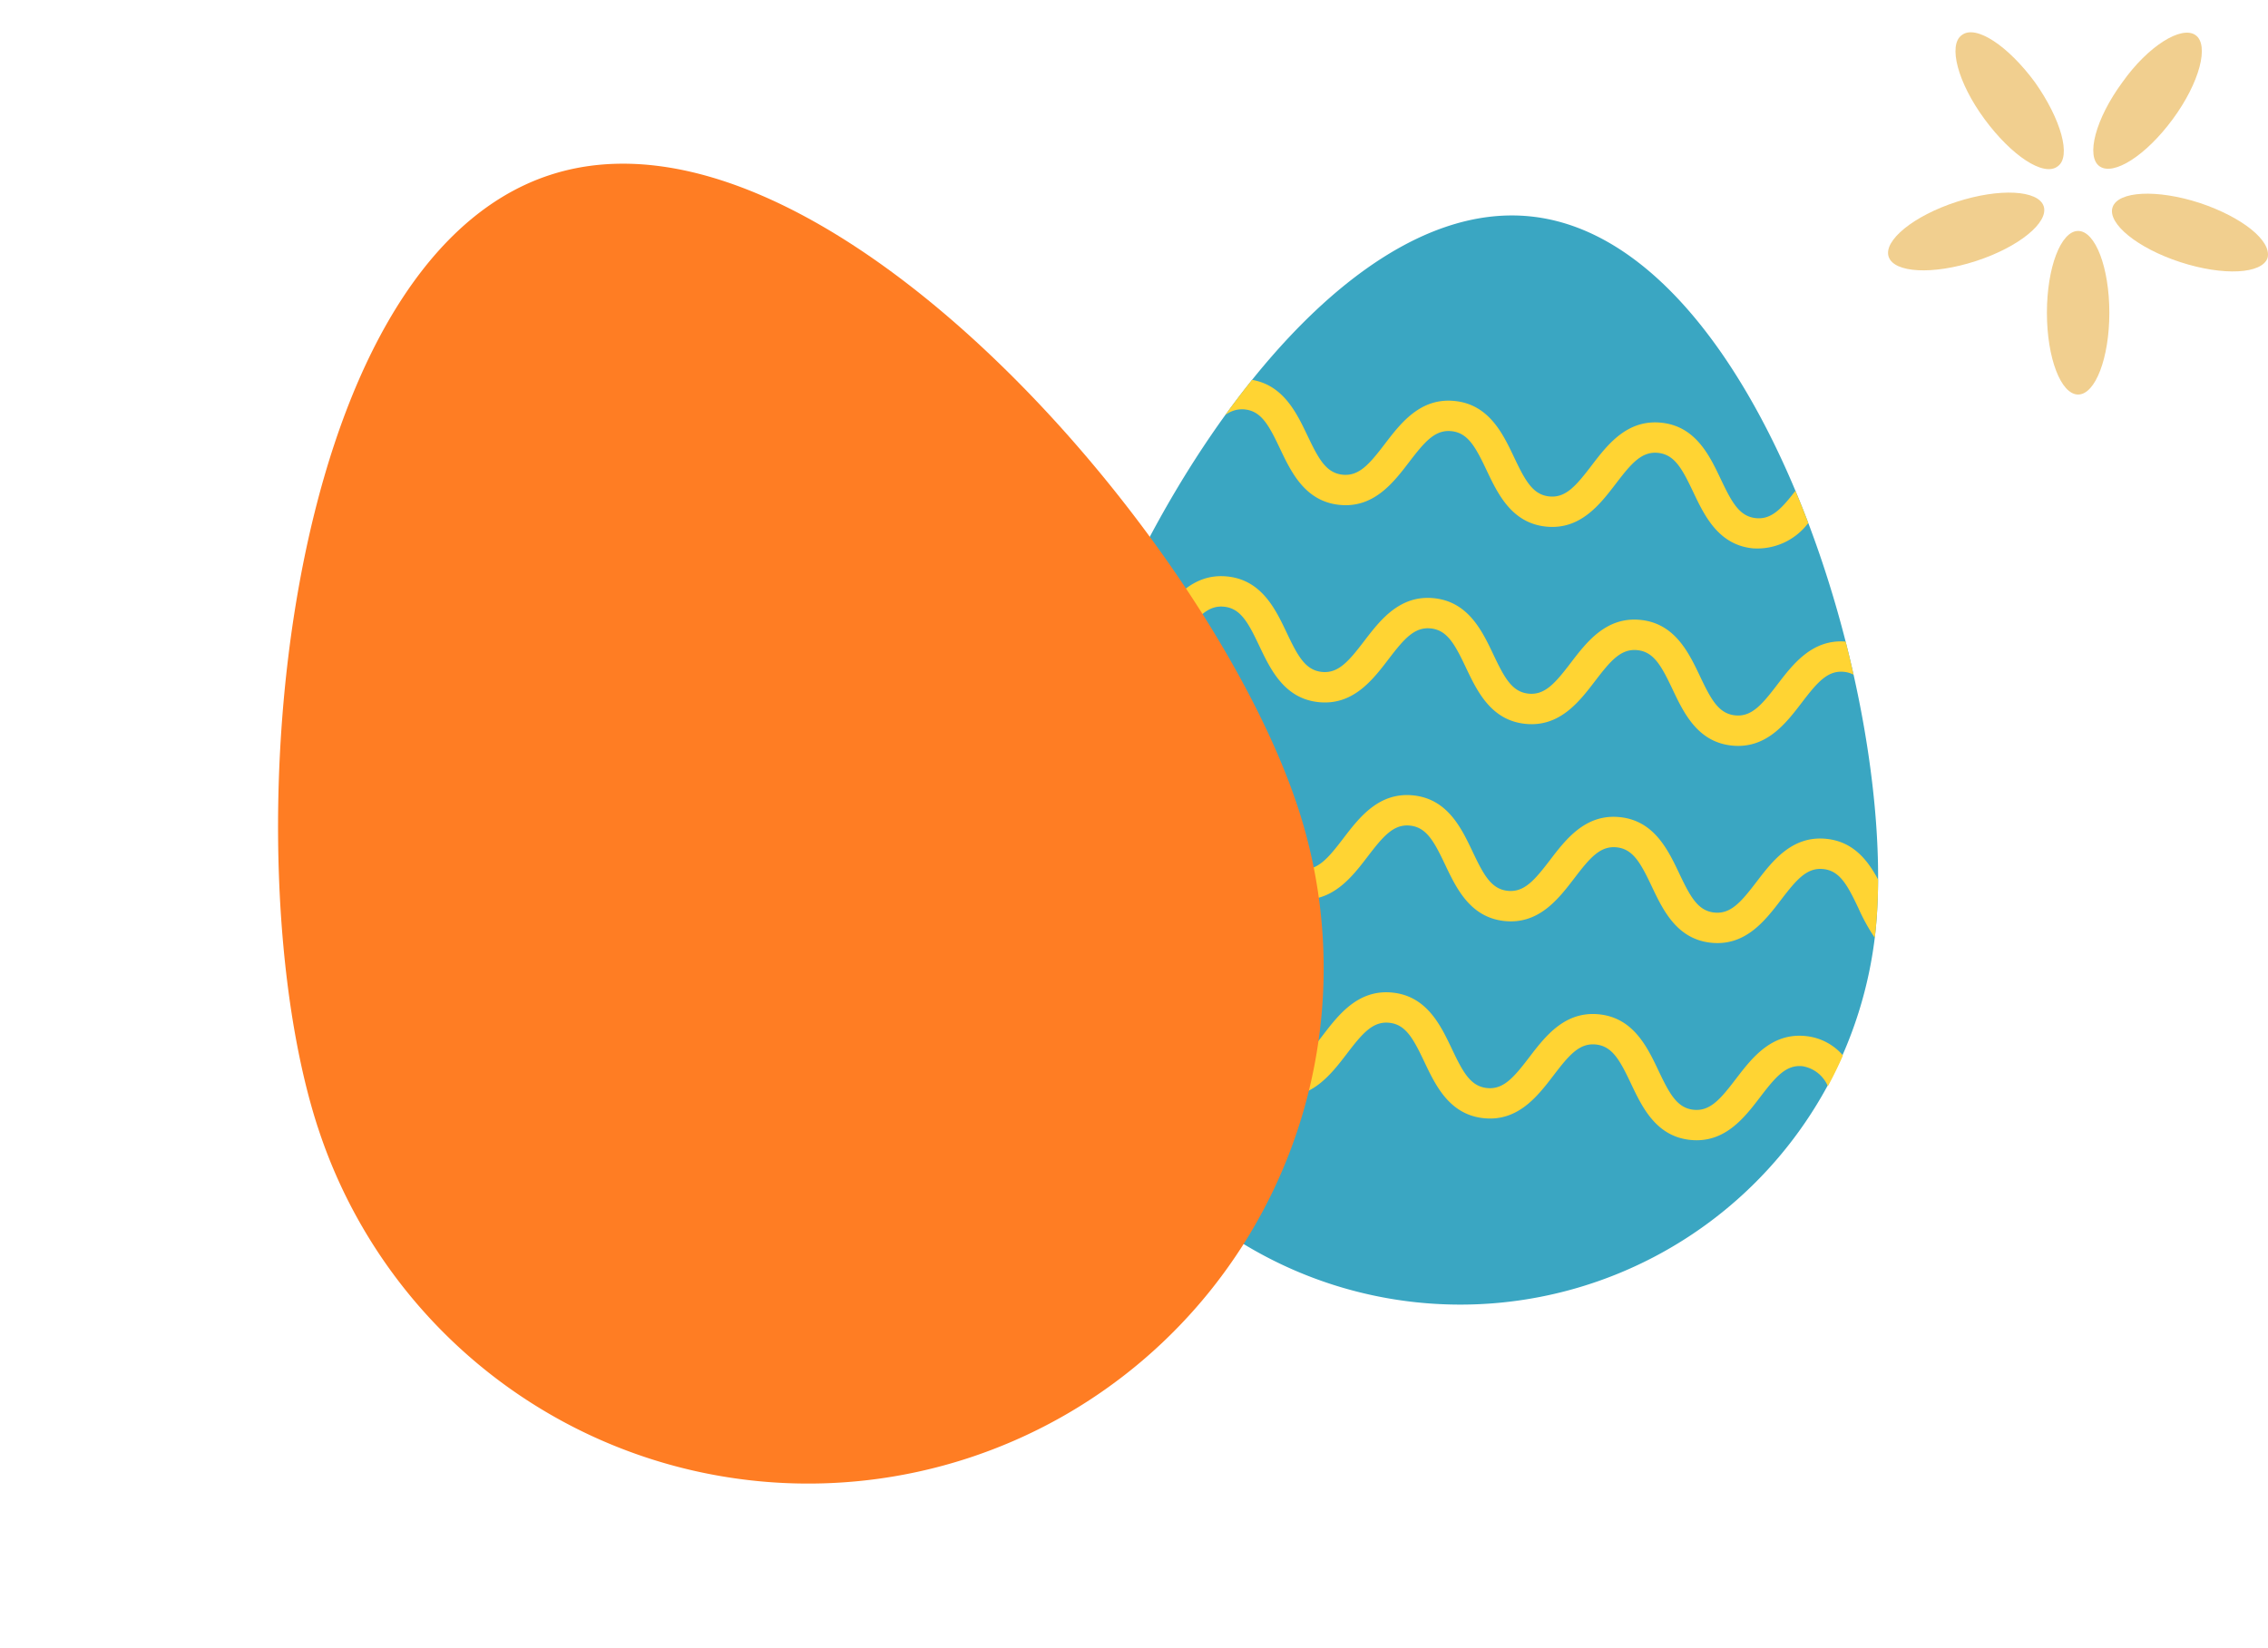
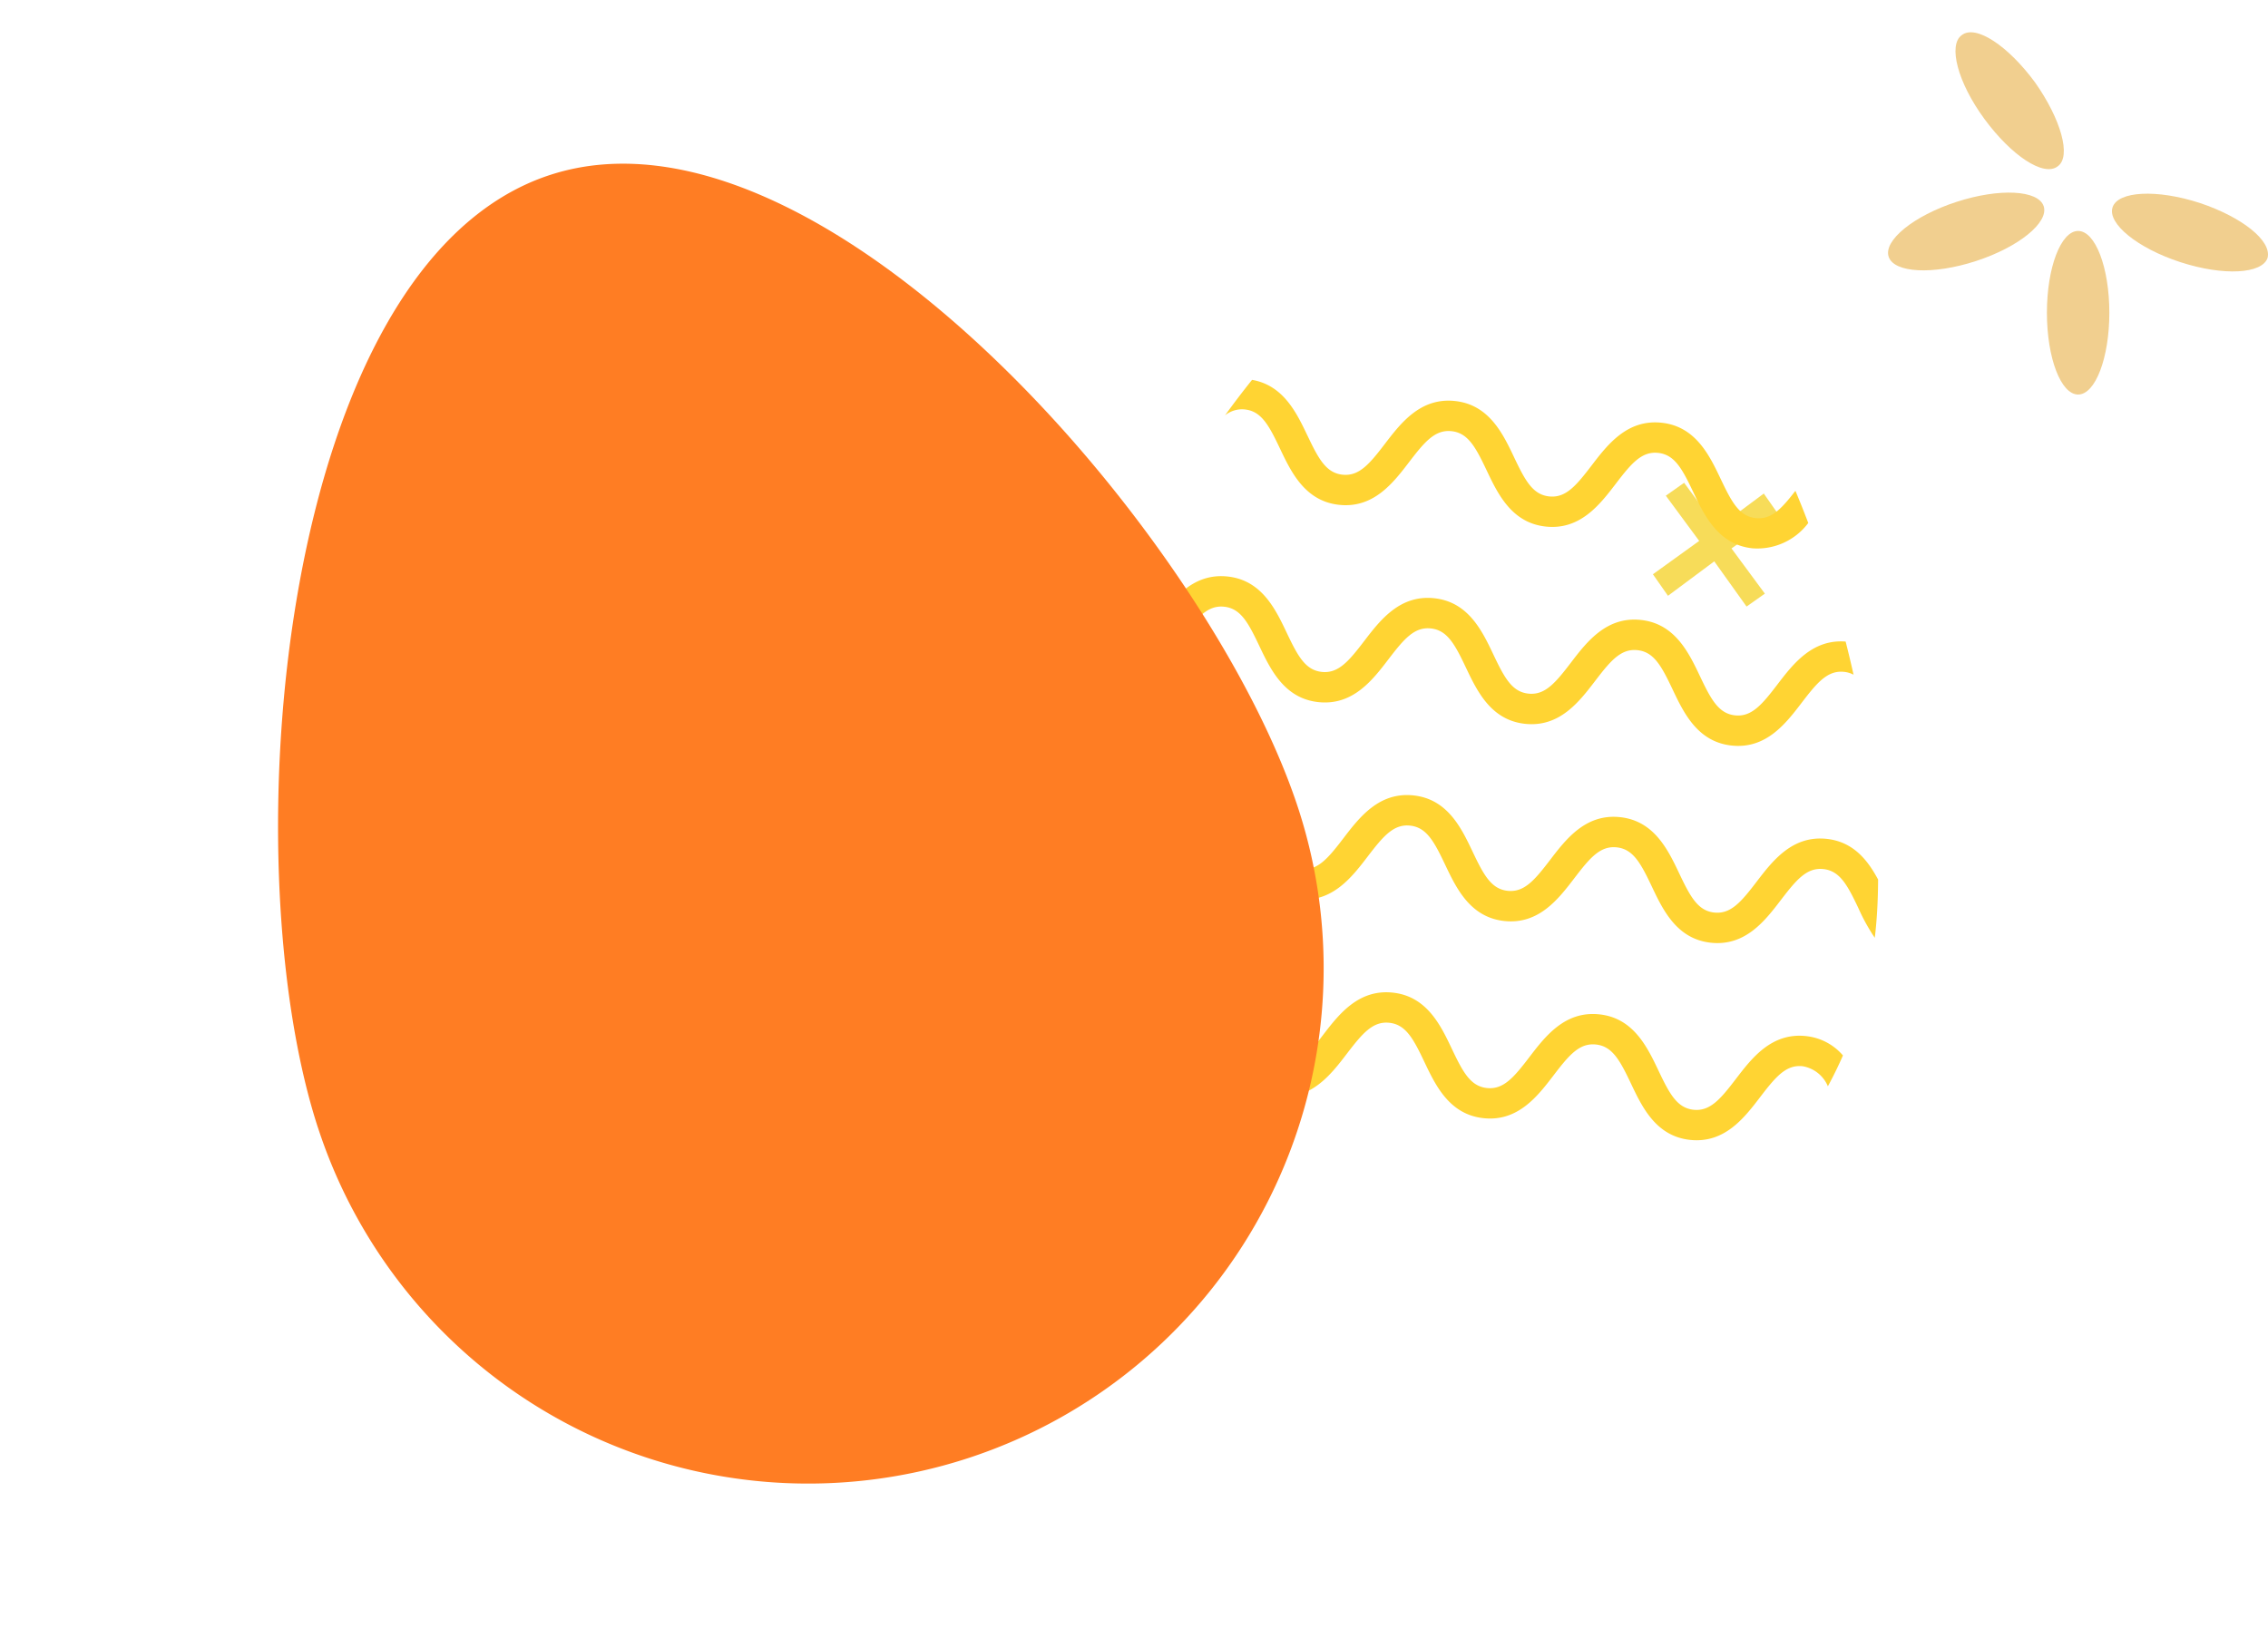
<svg xmlns="http://www.w3.org/2000/svg" width="210.682" height="153.163" viewBox="0 0 210.682 153.163">
  <g id="Gruppe_3388" data-name="Gruppe 3388" transform="translate(-287.456 -2165.666)">
    <g id="Gruppe_3345" data-name="Gruppe 3345" transform="translate(394.2 2168.666)">
      <g id="Gruppe_3344" data-name="Gruppe 3344" transform="translate(68.642 0)">
        <path id="Pfad_58357" data-name="Pfad 58357" d="M222.8,26.5" transform="translate(-205.142 -11.342)" fill="#f1cf8f" />
        <path id="Pfad_58358" data-name="Pfad 58358" d="M225.7,37.4c0-4.2-1.3-7.6-2.9-7.6s-2.9,3.4-2.9,7.6,1.3,7.6,2.9,7.6S225.7,41.6,225.7,37.4Z" transform="translate(-205.142 -11.342)" fill="#f1cf8f" />
        <path id="Pfad_58359" data-name="Pfad 58359" d="M234.1,32.6c4-1.3,6.8-3.6,6.3-5.1s-4.1-1.7-8.1-.4-6.8,3.6-6.3,5.1S230.1,33.9,234.1,32.6Z" transform="translate(-225.942 -11.342)" fill="#f1cf8f" />
        <path id="Pfad_58360" data-name="Pfad 58360" d="M226.819,19.4c2.5,3.4,5.5,5.4,6.8,4.4,1.3-.9.3-4.4-2.1-7.8-2.5-3.4-5.5-5.4-6.8-4.4C223.419,12.5,224.319,16,226.819,19.4Z" transform="translate(-217.862 -11.342)" fill="#f1cf8f" />
-         <path id="Pfad_58361" data-name="Pfad 58361" d="M214,16c-2.5,3.4-3.4,6.9-2.1,7.8s4.3-1,6.8-4.4,3.4-6.9,2.1-7.8S216.4,12.6,214,16Z" transform="translate(-192.242 -11.342)" fill="#f1cf8f" />
        <path id="Pfad_58362" data-name="Pfad 58362" d="M213.32,27.2c-4-1.3-7.6-1.1-8.1.4s2.3,3.8,6.3,5.1,7.6,1.1,8.1-.4C220.02,30.7,217.22,28.5,213.32,27.2Z" transform="translate(-184.362 -11.342)" fill="#f1cf8f" />
      </g>
      <path id="Pfad_58474" data-name="Pfad 58474" d="M261,63.5l-1.7,1.2-3-4.2L252,63.7l-1.4-2,4.3-3.1-3.1-4.2,1.7-1.2,3.1,4.2,4.3-3.2,1.4,2-4.4,3.1Z" transform="translate(-203.8 -11.342)" fill="#f7dc59" />
    </g>
    <g id="Gruppe_3342" data-name="Gruppe 3342" transform="translate(384.296 2185.686)">
-       <path id="Pfad_58466" data-name="Pfad 58466" d="M115.282,185.739a38.792,38.792,0,0,0,77.158,8.115c2.24-21.306-10.705-64.257-32.011-66.5s-42.906,37.078-45.146,58.384" transform="translate(-115.066 -127.263)" fill="#3aa6c2" />
      <path id="Pfad_58467" data-name="Pfad 58467" d="M121.538,183.562c1.468-1.917,3.293-4.3,6.48-3.97s4.477,3.049,5.512,5.231c1.021,2.149,1.724,3.475,3.259,3.635s2.5-.989,3.944-2.878c1.468-1.917,3.293-4.3,6.48-3.97s4.477,3.049,5.512,5.231c1.021,2.149,1.724,3.475,3.259,3.636s2.5-.989,3.944-2.878c1.466-1.918,3.292-4.3,6.478-3.97s4.475,3.049,5.512,5.231c1.02,2.149,1.724,3.473,3.257,3.636s2.5-.989,3.944-2.879c1.468-1.917,3.293-4.3,6.48-3.968a5.216,5.216,0,0,1,3.454,1.8q-.64,1.467-1.4,2.865a3.105,3.105,0,0,0-2.354-1.865c-1.535-.161-2.5.989-3.944,2.878-1.466,1.918-3.293,4.3-6.48,3.97s-4.475-3.049-5.511-5.231c-1.021-2.148-1.724-3.473-3.259-3.634s-2.5.987-3.943,2.878c-1.468,1.917-3.293,4.3-6.48,3.968s-4.475-3.049-5.512-5.231c-1.02-2.148-1.724-3.473-3.259-3.634s-2.5.989-3.944,2.878c-1.466,1.917-3.292,4.3-6.48,3.97s-4.475-3.051-5.512-5.231c-1.021-2.149-1.724-3.475-3.259-3.636s-2.5.989-3.944,2.878c-1.229,1.606-2.711,3.534-5.031,3.924q-.676-1.36-1.246-2.776c.031,0,.06.012.093.015,1.535.161,2.5-.989,3.944-2.878" transform="translate(-114.695 -109.402)" fill="#ffd433" />
      <path id="Pfad_58468" data-name="Pfad 58468" d="M119.684,172.78c1.535.161,2.5-.989,3.944-2.878,1.468-1.918,3.293-4.3,6.48-3.97s4.477,3.051,5.512,5.232c1.021,2.148,1.725,3.473,3.259,3.636s2.5-.989,3.944-2.879c1.468-1.918,3.293-4.3,6.481-3.97s4.475,3.049,5.511,5.231c1.021,2.149,1.725,3.476,3.259,3.636s2.5-.989,3.944-2.876c1.466-1.918,3.292-4.3,6.478-3.97s4.475,3.048,5.512,5.229c1.021,2.15,1.724,3.475,3.257,3.636s2.5-.987,3.944-2.879c1.468-1.917,3.293-4.3,6.48-3.968,2.5.263,3.833,1.993,4.792,3.78-.008,1.724-.087,3.363-.248,4.887-.019.174-.042.349-.062.522a17.858,17.858,0,0,1-1.517-2.747c-1.021-2.15-1.725-3.475-3.26-3.636s-2.5.989-3.944,2.876c-1.466,1.918-3.292,4.3-6.48,3.97s-4.475-3.049-5.511-5.231c-1.021-2.149-1.724-3.473-3.259-3.634s-2.5.987-3.943,2.879c-1.468,1.917-3.293,4.3-6.48,3.967s-4.475-3.049-5.512-5.231c-1.02-2.146-1.724-3.472-3.257-3.634s-2.5.987-3.945,2.878c-1.466,1.917-3.292,4.3-6.478,3.968s-4.477-3.048-5.512-5.228c-1.021-2.15-1.725-3.476-3.26-3.635s-2.5.987-3.944,2.876c-1.466,1.917-3.293,4.3-6.48,3.968a5.684,5.684,0,0,1-4.321-2.966l.007-.075c.154-1.47.405-3.028.737-4.648.22.423.421.846.613,1.249,1.021,2.15,1.725,3.476,3.26,3.635" transform="translate(-114.859 -114.067)" fill="#ffd433" />
      <path id="Pfad_58469" data-name="Pfad 58469" d="M123.181,156.245c1.468-1.917,3.293-4.3,6.48-3.97s4.477,3.049,5.512,5.231c1.021,2.149,1.724,3.475,3.259,3.636s2.5-.989,3.944-2.878c1.468-1.917,3.293-4.3,6.48-3.97s4.477,3.049,5.512,5.231c1.021,2.149,1.724,3.475,3.259,3.635s2.5-.989,3.944-2.878c1.466-1.918,3.292-4.3,6.478-3.97s4.475,3.049,5.512,5.231c1.02,2.149,1.724,3.473,3.257,3.636s2.5-.989,3.944-2.879,3.237-4.22,6.329-3.976q.392,1.539.735,3.077a2.408,2.408,0,0,0-.88-.264c-1.535-.161-2.5.989-3.944,2.878-1.466,1.918-3.293,4.3-6.48,3.97s-4.475-3.049-5.511-5.231c-1.021-2.148-1.724-3.473-3.259-3.634s-2.5.987-3.943,2.878c-1.468,1.917-3.293,4.3-6.48,3.968s-4.475-3.049-5.512-5.231c-1.02-2.148-1.724-3.473-3.259-3.634s-2.5.989-3.944,2.878c-1.466,1.917-3.292,4.3-6.48,3.97s-4.475-3.051-5.512-5.231c-1.021-2.149-1.724-3.474-3.259-3.635s-2.5.989-3.944,2.878c-1.468,1.917-3.293,4.3-6.48,3.97a5.146,5.146,0,0,1-2.175-.726q.5-1.35,1.057-2.715a2.412,2.412,0,0,0,1.413.635c1.535.161,2.5-.989,3.944-2.878" transform="translate(-112.484 -118.731)" fill="#ffd433" />
      <path id="Pfad_58470" data-name="Pfad 58470" d="M127.554,143.824c1.021,2.149,1.725,3.475,3.26,3.635s2.5-.989,3.943-2.878c1.468-1.918,3.293-4.3,6.481-3.97s4.475,3.049,5.511,5.231c1.021,2.149,1.725,3.473,3.259,3.636s2.5-.989,3.944-2.878c1.466-1.918,3.292-4.3,6.478-3.97s4.475,3.049,5.512,5.231c1.021,2.148,1.724,3.473,3.257,3.634,1.441.152,2.379-.852,3.682-2.537q.62,1.477,1.194,2.989A5.918,5.918,0,0,1,168.9,154.3c-3.186-.335-4.475-3.049-5.511-5.231-1.021-2.149-1.724-3.473-3.259-3.636s-2.5.989-3.943,2.879c-1.468,1.917-3.293,4.3-6.48,3.968s-4.475-3.049-5.511-5.231c-1.021-2.148-1.725-3.473-3.259-3.634s-2.5.987-3.945,2.878c-1.466,1.917-3.292,4.3-6.478,3.968s-4.477-3.049-5.512-5.229c-1.021-2.149-1.725-3.475-3.26-3.635a2.51,2.51,0,0,0-1.845.546q1.226-1.694,2.509-3.295c2.915.5,4.149,3.079,5.143,5.173" transform="translate(-102.939 -123.373)" fill="#ffd433" />
    </g>
    <path id="Pfad_58471" data-name="Pfad 58471" d="M95.506,52.87A47.861,47.861,0,0,0,.309,42.858c-2.764,26.287,13.208,79.28,39.5,82.046s52.937-45.747,55.7-72.034" transform="matrix(-0.914, 0.407, -0.407, -0.914, 425.797, 2279.875)" fill="#ff7d23" />
  </g>
</svg>